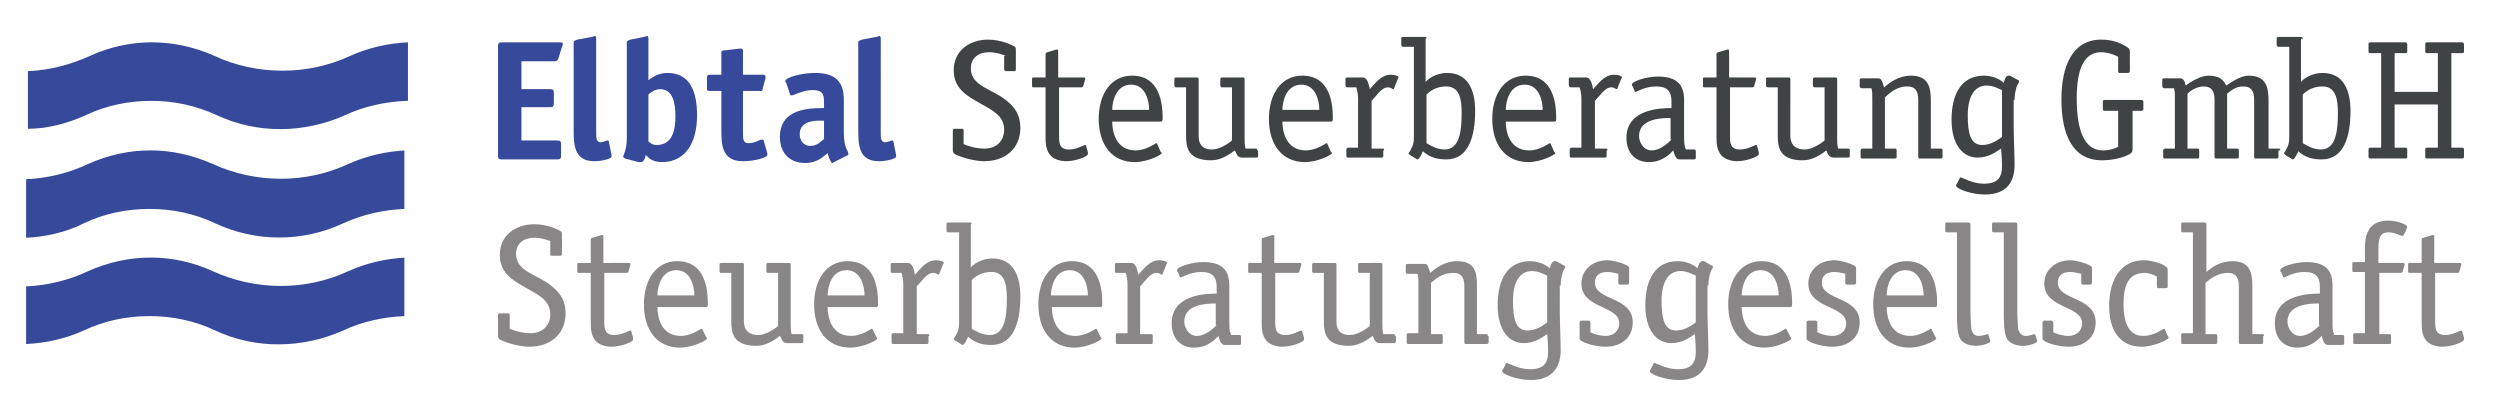
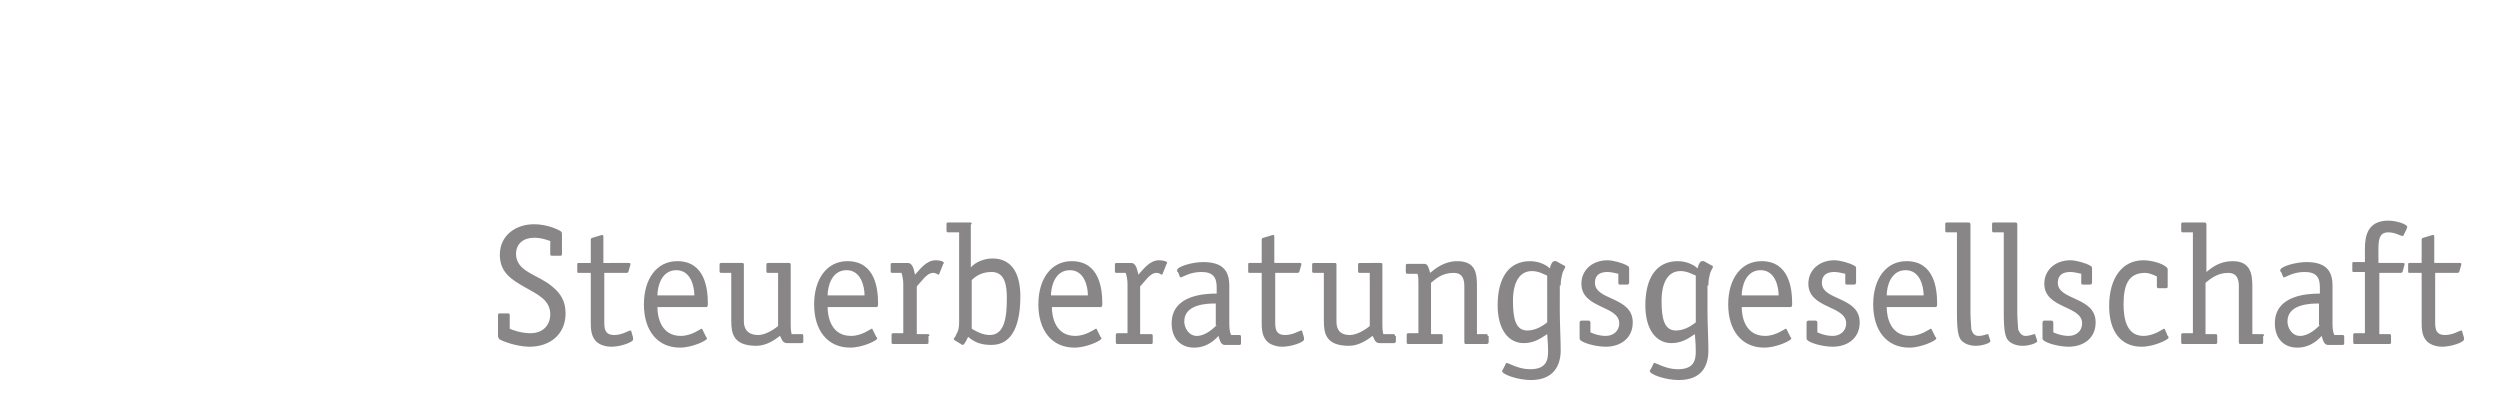
<svg xmlns="http://www.w3.org/2000/svg" version="1.1" id="Ebene_1" x="0px" y="0px" viewBox="0 0 277.6 45.2" style="enable-background:new 0 0 277.6 45.2;" xml:space="preserve">
  <style type="text/css">
	.st0{fill:#404344;}
	.st1{fill:#888687;}
	.st2{fill:#36499B;}
</style>
-   <path class="st0" d="M111.7,6.2c-0.3-0.1-1-0.4-1.9-0.4c-1.1,0-2,0.6-2,1.8c0,2,2.5,2.3,4,3.6c1,0.8,1.5,1.7,1.5,3  c0,2.3-1.7,3.7-4,3.7c-0.9,0-2.3-0.3-3.3-0.8c-0.1-0.1-0.2-0.2-0.2-0.4v-2.2c0-0.2,0.1-0.2,0.2-0.2h0.8c0.2,0,0.2,0.1,0.2,0.2V16  c0.2,0.1,1.2,0.5,2.3,0.5c1.4,0,2.2-0.9,2.2-2.1c0-1.6-1.4-2.2-2.8-3c-1.4-0.8-2.8-1.6-2.8-3.6c0-2.2,1.8-3.4,3.8-3.4  c1.5,0,2.7,0.6,3,0.8c0.1,0.1,0.1,0.2,0.1,0.4v2.1c0,0.2-0.1,0.2-0.2,0.2h-0.9c-0.1,0-0.2-0.1-0.2-0.2V6.2z M120.6,16.2  c0-0.1-0.1-0.1-0.1-0.1c-0.2,0-0.9,0.5-1.8,0.5c-1.1,0-1.1-0.8-1.1-1.5V9.7h2.5c0.1,0,0.2-0.1,0.2-0.2l0.2-0.7c0-0.1,0-0.1,0-0.1  c0-0.1-0.1-0.1-0.2-0.1h-2.8V5.7c0-0.1,0-0.2-0.1-0.2c0,0-0.1,0-0.1,0l-1,0.3c-0.1,0-0.2,0.1-0.2,0.2v2.6h-1.4  c-0.1,0-0.1,0.1-0.1,0.2v0.7c0,0.1,0,0.2,0.1,0.2h1.4v5.4c0,0.7,0,1.5,0.5,2.1c0.3,0.4,1,0.7,1.8,0.7c1,0,2.4-0.5,2.4-0.8  c0-0.1,0-0.1,0-0.2L120.6,16.2z M123.5,12.2c0-0.9,0.4-2.8,2.1-2.8c1.6,0,2,1.8,2,2.8H123.5z M128.5,16c0-0.1-0.1-0.1-0.1-0.1  c-0.1,0-1.1,0.8-2.3,0.8c-2.2,0-2.6-2.1-2.6-3.2h5.4c0.2,0,0.2-0.2,0.2-0.4c0-1.6-0.3-4.7-3.4-4.7c-2.3,0-3.7,2-3.7,4.8  c0,2.9,1.5,4.8,4,4.8c1.4,0,3-0.8,3-1c0-0.1,0-0.1-0.1-0.1L128.5,16z M139.6,16.7c0-0.2-0.1-0.2-0.2-0.2h-1.1  c-0.1-0.5-0.1-0.7-0.1-1.2V8.8c0-0.2-0.1-0.2-0.2-0.2h-2.3c-0.1,0-0.2,0.1-0.2,0.2v0.7c0,0.1,0.1,0.2,0.2,0.2h1.1v5.9  c-0.6,0.5-1.5,1-2.2,1c-1.2,0-1.5-0.7-1.5-1.5V8.8c0-0.2-0.1-0.2-0.2-0.2h-2.3c-0.2,0-0.2,0.1-0.2,0.2v0.7c0,0.1,0.1,0.2,0.2,0.2  h1.1V15c0,1.4,0.2,2.8,2.8,2.8c1.1,0,2.1-0.7,2.6-1.1c0.2,0.2,0.2,0.8,0.8,0.8h1.6c0.2,0,0.2-0.1,0.2-0.2V16.7z M142.4,12.2  c0-0.9,0.4-2.8,2.1-2.8c1.6,0,2,1.8,2,2.8H142.4z M147.4,16c0-0.1-0.1-0.1-0.1-0.1c-0.1,0-1.1,0.8-2.3,0.8c-2.2,0-2.6-2.1-2.6-3.2  h5.4c0.2,0,0.2-0.2,0.2-0.4c0-1.6-0.3-4.7-3.4-4.7c-2.3,0-3.7,2-3.7,4.8c0,2.9,1.5,4.8,4,4.8c1.4,0,3-0.8,3-1c0-0.1,0-0.1-0.1-0.1  L147.4,16z M153.7,16.7c0-0.2-0.1-0.2-0.2-0.2h-1.2v-5.3c0.5-0.5,1.1-1.5,1.8-1.5c0.4,0,0.5,0.2,0.6,0.2c0.1,0,0.1-0.1,0.1-0.1  l0.4-1c0-0.1,0.1-0.1,0.1-0.2c0-0.2-0.5-0.3-0.9-0.3c-1.1,0-1.8,1.1-2.3,1.6c-0.1-0.4-0.2-1.3-0.8-1.3h-1.7c-0.2,0-0.2,0.1-0.2,0.2  v0.7c0,0.1,0.1,0.2,0.2,0.2h1c0.1,0.3,0.2,0.8,0.2,1.2v5.5h-1.1c-0.1,0-0.2,0.1-0.2,0.2v0.7c0,0.2,0.1,0.2,0.2,0.2h3.7  c0.2,0,0.2-0.1,0.2-0.2V16.7z M158.4,10.5c0.5-0.5,1.2-0.9,2.2-0.9c1.5,0,1.7,1.5,1.7,2.9c0,2-0.2,4.1-1.9,4.1c-0.8,0-1.5-0.4-2-0.7  V10.5z M158.4,4.3c0-0.2-0.1-0.2-0.2-0.2h-2.4c-0.2,0-0.2,0.1-0.2,0.2V5c0,0.1,0.1,0.2,0.2,0.2h1.2v10c0,0.6-0.1,1-0.3,1.3  c-0.1,0.3-0.3,0.5-0.3,0.5s0.1,0.2,0.3,0.3l0.5,0.3c0.1,0.1,0.2,0.1,0.2,0.1c0.2,0,0.5-0.7,0.6-0.9c0.8,0.7,1.6,0.9,2.6,0.9  c2.5,0,3.2-2.6,3.2-5.4c0-2.3-0.8-4.2-3.1-4.2c-0.9,0-1.9,0.4-2.4,1V4.3z M167.2,12.2c0-0.9,0.4-2.8,2.1-2.8c1.6,0,2,1.8,2,2.8  H167.2z M172.2,16c0-0.1-0.1-0.1-0.1-0.1c-0.1,0-1.1,0.8-2.3,0.8c-2.2,0-2.6-2.1-2.6-3.2h5.4c0.2,0,0.2-0.2,0.2-0.4  c0-1.6-0.3-4.7-3.4-4.7c-2.3,0-3.7,2-3.7,4.8c0,2.9,1.5,4.8,4,4.8c1.4,0,3-0.8,3-1c0-0.1,0-0.1-0.1-0.1L172.2,16z M178.5,16.7  c0-0.2-0.1-0.2-0.2-0.2h-1.2v-5.3c0.5-0.5,1.1-1.5,1.8-1.5c0.4,0,0.5,0.2,0.6,0.2c0.1,0,0.1-0.1,0.1-0.1l0.4-1  c0-0.1,0.1-0.1,0.1-0.2c0-0.2-0.5-0.3-0.9-0.3c-1.1,0-1.8,1.1-2.3,1.6c-0.1-0.4-0.2-1.3-0.8-1.3h-1.7c-0.2,0-0.2,0.1-0.2,0.2v0.7  c0,0.1,0.1,0.2,0.2,0.2h1c0.1,0.3,0.2,0.8,0.2,1.2v5.5h-1.1c-0.1,0-0.2,0.1-0.2,0.2v0.7c0,0.2,0.1,0.2,0.2,0.2h3.7  c0.2,0,0.2-0.1,0.2-0.2V16.7z M185.6,15.5c-0.3,0.3-1.2,1.2-2.2,1.2c-0.9,0-1.4-0.9-1.4-1.6c0-2,2.7-2,3.5-2V15.5z M181.5,10.1  c0,0.1,0.1,0.1,0.1,0.1c0.2,0,1-0.6,2.3-0.6c1.3,0,1.7,0.6,1.7,1.7v0.7c-1.2,0-5,0.1-5,3.3c0,1.7,1,2.7,2.5,2.7  c1.6,0,2.5-1.1,2.7-1.3c0.1,0.3,0.2,1,0.7,1h1.6c0.2,0,0.2-0.1,0.2-0.2v-0.7c0-0.2-0.1-0.2-0.2-0.2h-0.9c-0.2-0.5-0.2-0.7-0.2-1.9  v-3.6c0-1.6-0.7-2.6-2.9-2.6c-1.2,0-2.9,0.5-2.9,0.9c0,0.1,0,0.1,0.1,0.2L181.5,10.1z M195.1,16.2c0-0.1-0.1-0.1-0.1-0.1  c-0.2,0-0.9,0.5-1.8,0.5c-1.1,0-1.1-0.8-1.1-1.5V9.7h2.5c0.1,0,0.2-0.1,0.2-0.2l0.2-0.7c0-0.1,0-0.1,0-0.1c0-0.1-0.1-0.1-0.2-0.1  H192V5.7c0-0.1,0-0.2-0.1-0.2c0,0-0.1,0-0.1,0l-1,0.3c-0.1,0-0.2,0.1-0.2,0.2v2.6h-1.4c-0.1,0-0.1,0.1-0.1,0.2v0.7  c0,0.1,0,0.2,0.1,0.2h1.4v5.4c0,0.7,0,1.5,0.5,2.1c0.3,0.4,1,0.7,1.8,0.7c1,0,2.4-0.5,2.4-0.8c0-0.1,0-0.1,0-0.2L195.1,16.2z   M205.4,16.7c0-0.2-0.1-0.2-0.2-0.2h-1.1c-0.1-0.5-0.1-0.7-0.1-1.2V8.8c0-0.2-0.1-0.2-0.2-0.2h-2.3c-0.1,0-0.2,0.1-0.2,0.2v0.7  c0,0.1,0.1,0.2,0.2,0.2h1.1v5.9c-0.6,0.5-1.5,1-2.2,1c-1.2,0-1.6-0.7-1.6-1.5V8.8c0-0.2-0.1-0.2-0.2-0.2h-2.3  c-0.2,0-0.2,0.1-0.2,0.2v0.7c0,0.1,0.1,0.2,0.2,0.2h1.1V15c0,1.4,0.2,2.8,2.8,2.8c1.1,0,2.1-0.7,2.6-1.1c0.1,0.2,0.2,0.8,0.8,0.8  h1.6c0.2,0,0.2-0.1,0.2-0.2V16.7z M215.7,16.7c0-0.2-0.1-0.2-0.2-0.2h-1.1v-5.3c0-1.4-0.2-2.8-2.2-2.8c-1.4,0-2.4,0.8-3,1.3  c-0.1-0.3-0.2-1-0.6-1h-1.9c-0.2,0-0.2,0.1-0.2,0.2v0.7c0,0.1,0.1,0.2,0.2,0.2h1.1c0.1,0.4,0.1,0.5,0.1,1.2v5.5h-1.1  c-0.1,0-0.2,0.1-0.2,0.2v0.7c0,0.2,0.1,0.2,0.2,0.2h3.6c0.2,0,0.2-0.1,0.2-0.2v-0.7c0-0.2-0.1-0.2-0.2-0.2h-1.1v-5.7  c0.5-0.4,1.2-1.2,2.5-1.2c1,0,1.2,0.7,1.2,1.5v6.3c0,0.2,0.1,0.2,0.2,0.2h2.3c0.2,0,0.2-0.1,0.2-0.2V16.7z M222.3,15.2  c-0.4,0.3-1.2,0.9-2.2,0.9c-1.3,0-1.6-1.3-1.6-3.3c0-2,0.7-3.3,2.1-3.3c0.8,0,1.4,0.4,1.7,0.5V15.2z M223.7,11.1  c0-0.7,0.1-0.9,0.2-1.4c0.2-0.5,0.3-0.5,0.3-0.7c0,0,0-0.1-0.1-0.1l-0.9-0.5c0,0-0.1,0-0.2,0c-0.2,0-0.4,0.3-0.5,0.8  c-0.2-0.2-1-0.8-2.2-0.8c-2.4,0-3.6,1.9-3.6,4.9c0,2.7,1.2,4.2,2.9,4.2c1.3,0,2.1-0.7,2.6-1c0,0.2,0.1,1,0.1,1.9c0,1-0.2,2-2,2  c-1.3,0-2.4-0.7-2.6-0.7c-0.1,0-0.1,0.1-0.1,0.1l-0.3,0.6c-0.1,0.1-0.1,0.2-0.1,0.2c0,0.4,1.8,1,3.2,1c2.6,0,3.3-1.6,3.3-3.3  c0-1-0.1-3.2-0.1-4.3V11.1z M236.7,12.3h1.1c0.2,0,0.2-0.1,0.2-0.2v-0.8c0-0.1-0.1-0.2-0.2-0.2h-4.1c-0.2,0-0.2,0.1-0.2,0.2v0.8  c0,0.2,0.1,0.2,0.2,0.2h1.5v4c-0.4,0.2-0.9,0.4-1.7,0.4c-2.1,0-2.9-2.3-2.9-5.8c0-3.2,0.8-5.1,2.7-5.1c0.9,0,1.7,0.4,1.9,0.5v1.6  c0,0.2,0.1,0.2,0.2,0.2h0.9c0.1,0,0.2-0.1,0.2-0.2V5.7c0-0.1,0-0.2-0.2-0.4c-0.9-0.6-1.8-0.9-3-0.9c-3.2,0-4.4,3-4.4,6.6  c0,3.9,1.2,6.8,4.5,6.8c1.2,0,2.4-0.3,3.1-0.7c0.3-0.2,0.3-0.3,0.3-0.8V12.3z M253.2,16.7c0-0.2-0.1-0.2-0.2-0.2h-1.1v-5.3  c0-1.4-0.2-2.8-2.2-2.8c-0.9,0-1.9,0.7-2.5,1.1c-0.3-0.6-0.7-1.1-2-1.1c-0.8,0-2,0.7-2.5,1.1c-0.1-0.4-0.2-0.8-0.6-0.8h-1.8  c-0.2,0-0.2,0.1-0.2,0.2v0.7c0,0.1,0.1,0.2,0.2,0.2h1.1c0.1,0.4,0.1,0.5,0.1,1.2v5.5h-1.1c-0.1,0-0.2,0.1-0.2,0.2v0.7  c0,0.2,0.1,0.2,0.2,0.2h3.6c0.2,0,0.2-0.1,0.2-0.2v-0.7c0-0.2-0.1-0.2-0.2-0.2h-1.1v-6.1c0.3-0.3,1-0.8,1.8-0.8c1,0,1.2,0.7,1.2,1.5  v6.3c0,0.2,0.1,0.2,0.2,0.2h2.3c0.2,0,0.2-0.1,0.2-0.2v-0.7c0-0.2-0.1-0.2-0.2-0.2h-1.1v-6.1c0.4-0.3,0.9-0.8,1.8-0.8  c1,0,1.2,0.7,1.2,1.5v6.3c0,0.2,0.1,0.2,0.2,0.2h2.3c0.2,0,0.2-0.1,0.2-0.2V16.7z M255.7,10.5c0.5-0.5,1.2-0.9,2.2-0.9  c1.5,0,1.7,1.5,1.7,2.9c0,2-0.2,4.1-1.9,4.1c-0.8,0-1.5-0.4-2-0.7V10.5z M255.7,4.3c0-0.2-0.1-0.2-0.2-0.2H253  c-0.2,0-0.2,0.1-0.2,0.2V5c0,0.1,0.1,0.2,0.2,0.2h1.2v10c0,0.6-0.1,1-0.3,1.3c-0.1,0.3-0.3,0.5-0.3,0.5s0.1,0.2,0.3,0.3l0.5,0.3  c0.1,0.1,0.2,0.1,0.2,0.1c0.2,0,0.5-0.7,0.6-0.9c0.8,0.7,1.6,0.9,2.6,0.9c2.5,0,3.2-2.6,3.2-5.4c0-2.3-0.8-4.2-3.1-4.2  c-0.9,0-1.9,0.4-2.4,1V4.3z M273.6,16.6c0-0.2-0.1-0.2-0.2-0.2h-1.2V5.9h1.2c0.2,0,0.2-0.1,0.2-0.2V4.9c0-0.1-0.1-0.2-0.2-0.2h-3.9  c-0.2,0-0.2,0.1-0.2,0.2v0.8c0,0.2,0.1,0.2,0.2,0.2h1.2v4.3h-4.8V5.9h1.2c0.2,0,0.2-0.1,0.2-0.2V4.9c0-0.1-0.1-0.2-0.2-0.2h-3.9  c-0.2,0-0.2,0.1-0.2,0.2v0.8c0,0.2,0.1,0.2,0.2,0.2h1.2v10.5h-1.2c-0.2,0-0.2,0.1-0.2,0.2v0.8c0,0.2,0.1,0.2,0.2,0.2h3.9  c0.2,0,0.2-0.1,0.2-0.2v-0.8c0-0.2-0.1-0.2-0.2-0.2h-1.2v-4.8h4.8v4.8h-1.2c-0.2,0-0.2,0.1-0.2,0.2v0.8c0,0.2,0.1,0.2,0.2,0.2h3.9  c0.2,0,0.2-0.1,0.2-0.2V16.6z" />
  <path class="st1" d="M61.2,26.8c-0.3-0.1-1-0.4-1.9-0.4c-1.1,0-2,0.6-2,1.8c0,2,2.5,2.3,4,3.6c1,0.8,1.5,1.7,1.5,3  c0,2.3-1.7,3.7-4,3.7c-0.9,0-2.3-0.3-3.3-0.8c-0.1-0.1-0.2-0.2-0.2-0.4V35c0-0.2,0.1-0.2,0.2-0.2h0.9c0.2,0,0.2,0.1,0.2,0.2v1.5  c0.2,0.1,1.2,0.5,2.3,0.5c1.4,0,2.2-0.9,2.2-2.1c0-1.6-1.4-2.2-2.8-3c-1.4-0.8-2.8-1.6-2.8-3.6c0-2.2,1.8-3.4,3.8-3.4  c1.5,0,2.7,0.6,3,0.8c0.1,0.1,0.1,0.2,0.1,0.4v2.1c0,0.2-0.1,0.2-0.2,0.2h-0.9c-0.2,0-0.2-0.1-0.2-0.2V26.8z M70.1,36.8  c0-0.1-0.1-0.1-0.1-0.1c-0.2,0-0.9,0.5-1.8,0.5c-1.1,0-1.1-0.8-1.1-1.5v-5.4h2.5c0.1,0,0.2-0.1,0.2-0.2l0.2-0.7c0-0.1,0-0.1,0-0.1  c0-0.1-0.1-0.1-0.2-0.1H67v-2.9c0-0.1,0-0.2-0.1-0.2c0,0-0.1,0-0.1,0l-1,0.3c-0.1,0-0.2,0.1-0.2,0.2v2.6h-1.4  c-0.1,0-0.1,0.1-0.1,0.2v0.7c0,0.1,0,0.2,0.1,0.2h1.4v5.4c0,0.7,0,1.5,0.5,2.1c0.3,0.4,1,0.7,1.8,0.7c1,0,2.4-0.5,2.4-0.8  c0-0.1,0-0.1,0-0.2L70.1,36.8z M73,32.8c0-0.9,0.4-2.8,2.1-2.8c1.6,0,2,1.8,2,2.8H73z M78,36.6c0-0.1-0.1-0.1-0.1-0.1  c-0.1,0-1.1,0.8-2.3,0.8c-2.2,0-2.6-2.1-2.6-3.2h5.4c0.2,0,0.2-0.2,0.2-0.4c0-1.6-0.3-4.7-3.4-4.7c-2.3,0-3.7,2-3.7,4.8  c0,2.9,1.5,4.8,4,4.8c1.4,0,3-0.8,3-1c0-0.1,0-0.1-0.1-0.2L78,36.6z M89.2,37.3c0-0.2-0.1-0.2-0.2-0.2h-1.1  c-0.1-0.5-0.1-0.7-0.1-1.2v-6.5c0-0.2-0.1-0.2-0.2-0.2h-2.3c-0.2,0-0.2,0.1-0.2,0.2v0.7c0,0.2,0.1,0.2,0.2,0.2h1.1v5.9  c-0.6,0.5-1.5,1-2.2,1c-1.2,0-1.6-0.7-1.6-1.5v-6.3c0-0.2-0.1-0.2-0.2-0.2h-2.3c-0.2,0-0.2,0.1-0.2,0.2v0.7c0,0.2,0.1,0.2,0.2,0.2  h1.1v5.3c0,1.4,0.2,2.8,2.8,2.8c1.1,0,2.1-0.7,2.6-1.1c0.2,0.2,0.2,0.8,0.8,0.8h1.6c0.2,0,0.2-0.1,0.2-0.2V37.3z M91.9,32.8  c0-0.9,0.4-2.8,2.1-2.8c1.6,0,2,1.8,2,2.8H91.9z M96.9,36.6c0-0.1-0.1-0.1-0.1-0.1c-0.1,0-1.1,0.8-2.3,0.8c-2.2,0-2.6-2.1-2.6-3.2  h5.4c0.2,0,0.2-0.2,0.2-0.4c0-1.6-0.3-4.7-3.4-4.7c-2.3,0-3.7,2-3.7,4.8c0,2.9,1.5,4.8,4,4.8c1.4,0,3-0.8,3-1c0-0.1,0-0.1-0.1-0.2  L96.9,36.6z M103.2,37.3c0-0.2-0.1-0.2-0.2-0.2h-1.2v-5.3c0.5-0.5,1.1-1.5,1.8-1.5c0.4,0,0.5,0.2,0.6,0.2c0.1,0,0.1-0.1,0.1-0.1  l0.4-1c0-0.1,0.1-0.1,0.1-0.2c0-0.2-0.5-0.3-0.9-0.3c-1.1,0-1.8,1.1-2.3,1.6c-0.1-0.4-0.2-1.3-0.8-1.3h-1.7c-0.2,0-0.2,0.1-0.2,0.2  v0.7c0,0.2,0.1,0.2,0.2,0.2h1c0.1,0.3,0.2,0.8,0.2,1.2V37h-1.1c-0.2,0-0.2,0.1-0.2,0.2V38c0,0.2,0.1,0.2,0.2,0.2h3.7  c0.2,0,0.2-0.1,0.2-0.2V37.3z M107.9,31.1c0.5-0.5,1.2-0.9,2.2-0.9c1.5,0,1.7,1.5,1.7,2.9c0,2-0.2,4.1-1.9,4.1c-0.8,0-1.5-0.4-2-0.7  V31.1z M107.9,24.9c0-0.2-0.1-0.2-0.2-0.2h-2.4c-0.2,0-0.2,0.1-0.2,0.2v0.7c0,0.2,0.1,0.2,0.2,0.2h1.2v10c0,0.6-0.1,1-0.3,1.3  c-0.1,0.3-0.3,0.5-0.3,0.5c0,0.1,0.1,0.2,0.3,0.3l0.5,0.3c0.1,0.1,0.2,0.1,0.2,0.1c0.2,0,0.5-0.7,0.6-0.9c0.8,0.7,1.6,0.9,2.6,0.9  c2.5,0,3.2-2.6,3.2-5.4c0-2.3-0.8-4.2-3.1-4.2c-0.9,0-1.9,0.4-2.4,1V24.9z M116.7,32.8c0-0.9,0.4-2.8,2.1-2.8c1.6,0,2,1.8,2,2.8  H116.7z M121.8,36.6c0-0.1-0.1-0.1-0.1-0.1c-0.1,0-1.1,0.8-2.3,0.8c-2.2,0-2.6-2.1-2.6-3.2h5.4c0.2,0,0.2-0.2,0.2-0.4  c0-1.6-0.3-4.7-3.4-4.7c-2.3,0-3.7,2-3.7,4.8c0,2.9,1.5,4.8,4,4.8c1.4,0,3-0.8,3-1c0-0.1,0-0.1-0.1-0.2L121.8,36.6z M128,37.3  c0-0.2-0.1-0.2-0.2-0.2h-1.2v-5.3c0.5-0.5,1.1-1.5,1.8-1.5c0.4,0,0.5,0.2,0.6,0.2c0.1,0,0.1-0.1,0.1-0.1l0.4-1  c0-0.1,0.1-0.1,0.1-0.2c0-0.2-0.5-0.3-0.9-0.3c-1.1,0-1.8,1.1-2.3,1.6c-0.1-0.4-0.2-1.3-0.8-1.3H124c-0.2,0-0.2,0.1-0.2,0.2v0.7  c0,0.2,0.1,0.2,0.2,0.2h1c0.1,0.3,0.2,0.8,0.2,1.2V37h-1.1c-0.2,0-0.2,0.1-0.2,0.2V38c0,0.2,0.1,0.2,0.2,0.2h3.7  c0.2,0,0.2-0.1,0.2-0.2V37.3z M135.1,36.1c-0.3,0.3-1.2,1.2-2.2,1.2c-0.9,0-1.4-0.9-1.4-1.6c0-2,2.7-2,3.5-2V36.1z M131,30.7  c0,0.1,0.1,0.1,0.1,0.1c0.2,0,1-0.6,2.3-0.6c1.3,0,1.7,0.6,1.7,1.7v0.7c-1.2,0-5,0.1-5,3.3c0,1.7,1,2.7,2.5,2.7  c1.6,0,2.5-1.1,2.7-1.3c0.1,0.3,0.2,1,0.7,1h1.6c0.2,0,0.2-0.1,0.2-0.2v-0.7c0-0.2-0.1-0.2-0.2-0.2h-0.9c-0.2-0.5-0.2-0.7-0.2-1.9  v-3.6c0-1.6-0.7-2.6-2.9-2.6c-1.2,0-2.9,0.5-2.9,0.9c0,0.1,0,0.2,0.1,0.2L131,30.7z M144.6,36.8c0-0.1-0.1-0.1-0.1-0.1  c-0.2,0-0.9,0.5-1.8,0.5c-1.1,0-1.1-0.8-1.1-1.5v-5.4h2.5c0.1,0,0.2-0.1,0.2-0.2l0.2-0.7c0-0.1,0-0.1,0-0.1c0-0.1-0.1-0.1-0.2-0.1  h-2.8v-2.9c0-0.1,0-0.2-0.1-0.2c0,0-0.1,0-0.1,0l-1,0.3c-0.1,0-0.2,0.1-0.2,0.2v2.6h-1.4c-0.1,0-0.1,0.1-0.1,0.2v0.7  c0,0.1,0,0.2,0.1,0.2h1.4v5.4c0,0.7,0,1.5,0.5,2.1c0.3,0.4,1,0.7,1.8,0.7c1,0,2.4-0.5,2.4-0.8c0-0.1,0-0.1,0-0.2L144.6,36.8z   M154.9,37.3c0-0.2-0.1-0.2-0.2-0.2h-1.1c-0.1-0.5-0.1-0.7-0.1-1.2v-6.5c0-0.2-0.1-0.2-0.2-0.2H151c-0.2,0-0.2,0.1-0.2,0.2v0.7  c0,0.2,0.1,0.2,0.2,0.2h1.1v5.9c-0.6,0.5-1.5,1-2.2,1c-1.2,0-1.5-0.7-1.5-1.5v-6.3c0-0.2-0.1-0.2-0.2-0.2h-2.3  c-0.2,0-0.2,0.1-0.2,0.2v0.7c0,0.2,0.1,0.2,0.2,0.2h1.1v5.3c0,1.4,0.2,2.8,2.8,2.8c1.1,0,2.1-0.7,2.6-1.1c0.2,0.2,0.2,0.8,0.8,0.8  h1.6c0.1,0,0.2-0.1,0.2-0.2V37.3z M165.2,37.3c0-0.2-0.1-0.2-0.2-0.2H164v-5.3c0-1.4-0.1-2.8-2.2-2.8c-1.4,0-2.4,0.8-3,1.3  c-0.1-0.3-0.2-1-0.6-1h-1.9c-0.2,0-0.2,0.1-0.2,0.2v0.7c0,0.2,0.1,0.2,0.2,0.2h1.1c0.1,0.4,0.1,0.5,0.1,1.2V37h-1.1  c-0.2,0-0.2,0.1-0.2,0.2V38c0,0.2,0.1,0.2,0.2,0.2h3.6c0.2,0,0.2-0.1,0.2-0.2v-0.7c0-0.2-0.1-0.2-0.2-0.2h-1.1v-5.7  c0.5-0.4,1.2-1.1,2.5-1.1c1,0,1.2,0.7,1.2,1.5V38c0,0.2,0.1,0.2,0.2,0.2h2.3c0.1,0,0.2-0.1,0.2-0.2V37.3z M171.8,35.8  c-0.4,0.3-1.2,0.9-2.2,0.9c-1.3,0-1.6-1.3-1.6-3.3c0-2,0.7-3.3,2.1-3.3c0.8,0,1.4,0.4,1.7,0.5V35.8z M173.3,31.7  c0-0.7,0.1-0.9,0.2-1.4c0.2-0.5,0.3-0.5,0.3-0.7c0,0,0-0.1-0.1-0.1l-0.9-0.5c0,0-0.1,0-0.2,0c-0.2,0-0.4,0.3-0.5,0.8  c-0.2-0.2-1-0.8-2.2-0.8c-2.4,0-3.6,1.9-3.6,4.9c0,2.7,1.2,4.2,2.9,4.2c1.3,0,2.1-0.7,2.6-1c0,0.2,0.1,1,0.1,1.9c0,1-0.2,2-2,2  c-1.3,0-2.4-0.7-2.6-0.7c-0.1,0-0.1,0.1-0.1,0.1l-0.3,0.6c-0.1,0.1-0.1,0.1-0.1,0.2c0,0.4,1.8,1,3.2,1c2.5,0,3.3-1.6,3.3-3.3  c0-1-0.1-3.2-0.1-4.3V31.7z M179.7,31.4c0,0.2,0.1,0.2,0.2,0.2h0.8c0.1,0,0.2-0.1,0.2-0.2v-1.6c0-0.1,0-0.2-0.2-0.3  c-0.5-0.3-1.6-0.6-2.2-0.6c-1.7,0-2.9,1.1-2.9,2.6c0,2.8,4.2,2.4,4.2,4.4c0,0.9-0.7,1.4-1.5,1.4c-0.8,0-1.5-0.3-1.7-0.4v-1.1  c0-0.1-0.1-0.2-0.2-0.2h-0.8c-0.1,0-0.2,0.1-0.2,0.2v1.8c0,0.4,1.7,0.9,2.9,0.9c1.6,0,3-0.9,3-2.7c0-2.9-4.2-2.4-4.2-4.4  c0-0.9,0.6-1.2,1.4-1.2c0.5,0,1.1,0.2,1.2,0.2V31.4z M188.3,35.8c-0.4,0.3-1.2,0.9-2.2,0.9c-1.3,0-1.6-1.3-1.6-3.3  c0-2,0.7-3.3,2.1-3.3c0.8,0,1.4,0.4,1.7,0.5V35.8z M189.7,31.7c0-0.7,0.1-0.9,0.2-1.4c0.2-0.5,0.3-0.5,0.3-0.7c0,0,0-0.1-0.1-0.1  l-0.9-0.5c0,0-0.1,0-0.2,0c-0.2,0-0.4,0.3-0.5,0.8c-0.2-0.2-1-0.8-2.2-0.8c-2.4,0-3.6,1.9-3.6,4.9c0,2.7,1.2,4.2,2.9,4.2  c1.3,0,2.1-0.7,2.6-1c0,0.2,0.1,1,0.1,1.9c0,1-0.2,2-2,2c-1.3,0-2.4-0.7-2.6-0.7c-0.1,0-0.1,0.1-0.1,0.1l-0.3,0.6  c-0.1,0.1-0.1,0.1-0.1,0.2c0,0.4,1.8,1,3.2,1c2.6,0,3.3-1.6,3.3-3.3c0-1-0.1-3.2-0.1-4.3V31.7z M193.4,32.8c0-0.9,0.4-2.8,2.1-2.8  c1.6,0,2,1.8,2,2.8H193.4z M198.4,36.6c0-0.1-0.1-0.1-0.1-0.1c-0.1,0-1.1,0.8-2.3,0.8c-2.2,0-2.6-2.1-2.6-3.2h5.4  c0.2,0,0.2-0.2,0.2-0.4c0-1.6-0.3-4.7-3.4-4.7c-2.3,0-3.7,2-3.7,4.8c0,2.9,1.5,4.8,4,4.8c1.4,0,3-0.8,3-1c0-0.1,0-0.1-0.1-0.2  L198.4,36.6z M204.9,31.4c0,0.2,0.1,0.2,0.2,0.2h0.8c0.1,0,0.2-0.1,0.2-0.2v-1.6c0-0.1,0-0.2-0.2-0.3c-0.5-0.3-1.6-0.6-2.2-0.6  c-1.7,0-2.9,1.1-2.9,2.6c0,2.8,4.2,2.4,4.2,4.4c0,0.9-0.7,1.4-1.5,1.4c-0.8,0-1.5-0.3-1.7-0.4v-1.1c0-0.1-0.1-0.2-0.2-0.2h-0.8  c-0.1,0-0.2,0.1-0.2,0.2v1.8c0,0.4,1.7,0.9,2.9,0.9c1.6,0,3-0.9,3-2.7c0-2.9-4.2-2.4-4.2-4.4c0-0.9,0.6-1.2,1.4-1.2  c0.5,0,1.1,0.2,1.2,0.2V31.4z M209.5,32.8c0-0.9,0.4-2.8,2.1-2.8c1.6,0,2,1.8,2,2.8H209.5z M214.5,36.6c0-0.1-0.1-0.1-0.1-0.1  c-0.1,0-1.1,0.8-2.3,0.8c-2.2,0-2.6-2.1-2.6-3.2h5.4c0.2,0,0.2-0.2,0.2-0.4c0-1.6-0.3-4.7-3.4-4.7c-2.3,0-3.7,2-3.7,4.8  c0,2.9,1.5,4.8,4,4.8c1.4,0,3-0.8,3-1c0-0.1,0-0.1-0.1-0.2L214.5,36.6z M220.8,37.2c0-0.1,0-0.1-0.1-0.1c-0.1,0-0.5,0.2-1,0.2  c-0.6,0-0.7-0.5-0.8-0.7c0-0.2-0.1-1.2-0.1-1.8V25c0-0.2,0-0.3-0.3-0.3h-2.3c-0.2,0-0.2,0.1-0.2,0.2v0.7c0,0.2,0.1,0.2,0.2,0.2h1.1  v9c0,0.6,0,2.1,0.3,2.7c0.2,0.5,0.9,0.9,1.8,0.9c0.7,0,1.6-0.3,1.6-0.5c0,0,0-0.1,0-0.1L220.8,37.2z M226,37.2c0-0.1,0-0.1-0.1-0.1  c-0.1,0-0.5,0.2-1,0.2c-0.5,0-0.7-0.5-0.8-0.7c0-0.2-0.1-1.2-0.1-1.8V25c0-0.2,0-0.3-0.3-0.3h-2.3c-0.2,0-0.2,0.1-0.2,0.2v0.7  c0,0.2,0.1,0.2,0.2,0.2h1.1v9c0,0.6,0,2.1,0.3,2.7c0.2,0.5,0.9,0.9,1.8,0.9c0.7,0,1.6-0.3,1.6-0.5c0,0,0-0.1,0-0.1L226,37.2z   M231.1,31.4c0,0.2,0.1,0.2,0.2,0.2h0.8c0.1,0,0.2-0.1,0.2-0.2v-1.6c0-0.1,0-0.2-0.2-0.3c-0.5-0.3-1.6-0.6-2.2-0.6  c-1.7,0-2.9,1.1-2.9,2.6c0,2.8,4.2,2.4,4.2,4.4c0,0.9-0.7,1.4-1.5,1.4c-0.8,0-1.5-0.3-1.7-0.4v-1.1c0-0.1-0.1-0.2-0.2-0.2H227  c-0.1,0-0.2,0.1-0.2,0.2v1.8c0,0.4,1.7,0.9,2.9,0.9c1.6,0,3-0.9,3-2.7c0-2.9-4.2-2.4-4.2-4.4c0-0.9,0.6-1.2,1.4-1.2  c0.5,0,1.1,0.2,1.2,0.2V31.4z M240.4,36.6c0-0.1-0.1-0.1-0.1-0.1c-0.1,0-1.1,0.8-2.3,0.8c-1.8,0-2.2-1.8-2.2-3.5  c0-2.1,0.5-3.5,2.4-3.5c0.4,0,0.9,0.2,1.3,0.4v1.1c0,0.2,0.1,0.2,0.2,0.2h0.8c0.2,0,0.2-0.1,0.2-0.2V30c0-0.2,0-0.2-0.1-0.3  c-0.5-0.5-1.8-0.8-2.6-0.8c-2.3,0-3.8,1.9-3.8,5.1c0,2.8,1.3,4.5,3.6,4.5c1.4,0,3-0.8,3-1c0-0.1,0-0.1-0.1-0.2L240.4,36.6z   M251.4,37.3c0-0.2-0.1-0.2-0.2-0.2h-1.1v-5.3c0-1.4-0.2-2.8-2.2-2.8c-1.4,0-2.3,0.7-2.9,1.2V25c0-0.2,0-0.3-0.3-0.3h-2.3  c-0.2,0-0.2,0.1-0.2,0.2v0.7c0,0.2,0.1,0.2,0.2,0.2h1.1V37h-1.1c-0.2,0-0.2,0.1-0.2,0.2V38c0,0.2,0.1,0.2,0.2,0.2h3.6  c0.2,0,0.2-0.1,0.2-0.2v-0.7c0-0.2-0.1-0.2-0.2-0.2h-1.1v-5.7c0.5-0.4,1.3-1.1,2.5-1.1c1,0,1.2,0.7,1.2,1.5V38  c0,0.2,0.1,0.2,0.2,0.2h2.3c0.2,0,0.2-0.1,0.2-0.2V37.3z M257.6,36.1c-0.3,0.3-1.2,1.2-2.2,1.2c-0.9,0-1.4-0.9-1.4-1.6  c0-2,2.7-2,3.5-2V36.1z M253.5,30.7c0,0.1,0.1,0.1,0.1,0.1c0.2,0,1-0.6,2.3-0.6c1.3,0,1.7,0.6,1.7,1.7v0.7c-1.2,0-5,0.1-5,3.3  c0,1.7,1,2.7,2.5,2.7c1.6,0,2.5-1.1,2.7-1.3c0.1,0.3,0.2,1,0.7,1h1.6c0.2,0,0.2-0.1,0.2-0.2v-0.7c0-0.2-0.1-0.2-0.2-0.2h-0.9  c-0.2-0.5-0.2-0.7-0.2-1.9v-3.6c0-1.6-0.7-2.6-2.9-2.6c-1.2,0-2.9,0.5-2.9,0.9c0,0.1,0,0.2,0.1,0.2L253.5,30.7z M264.2,37v-6.7h2.4  c0.1,0,0.2-0.1,0.2-0.2l0.2-0.7c0-0.1,0-0.1,0-0.1c0-0.1-0.1-0.1-0.2-0.1h-2.7v-1.5c0-1.1,0.1-1.9,1.1-1.9c0.8,0,1.3,0.4,1.6,0.4  c0.1,0,0.1-0.1,0.1-0.1l0.3-0.6c0-0.1,0.1-0.2,0.1-0.3c0-0.3-1.2-0.7-2.1-0.7c-2.3,0-2.6,1.7-2.6,3.1v1.5h-1.3  c-0.1,0-0.1,0.1-0.1,0.2v0.7c0,0.1,0,0.2,0.1,0.2h1.3V37h-1.1c-0.2,0-0.2,0.1-0.2,0.2V38c0,0.2,0.1,0.2,0.2,0.2h3.8  c0.2,0,0.2-0.1,0.2-0.2v-0.7c0-0.2-0.1-0.2-0.2-0.2H264.2z M273.4,36.8c0-0.1-0.1-0.1-0.1-0.1c-0.2,0-0.9,0.5-1.8,0.5  c-1.1,0-1.1-0.8-1.1-1.5v-5.4h2.5c0.1,0,0.2-0.1,0.2-0.2l0.2-0.7c0-0.1,0-0.1,0-0.1c0-0.1-0.1-0.1-0.2-0.1h-2.8v-2.9  c0-0.1,0-0.2-0.1-0.2c0,0-0.1,0-0.1,0l-1,0.3c-0.1,0-0.2,0.1-0.2,0.2v2.6h-1.4c-0.1,0-0.1,0.1-0.1,0.2v0.7c0,0.1,0,0.2,0.1,0.2h1.4  v5.4c0,0.7,0,1.5,0.5,2.1c0.3,0.4,1,0.7,1.8,0.7c1,0,2.4-0.5,2.4-0.8c0-0.1,0-0.1,0-0.2L273.4,36.8z" />
-   <path class="st2" d="M45.1,11.2c-2.3,0.1-4.7,0.6-6.8,1.6c-4.5,2-9.7,2.1-14.2,0c-2.4-1.1-4.8-1.6-7.3-1.6c-2.5,0-5,0.5-7.3,1.6  c-2,0.9-4.2,1.5-6.4,1.5V7.9c2.4-0.1,4.7-0.7,6.9-1.7c4.4-2,9.3-2,13.8,0c4.7,2.2,10.4,2.2,15.1,0c2-0.9,4.2-1.4,6.4-1.5V11.2z   M45.1,16.7c-2.2,0.1-4.4,0.6-6.4,1.5c-4.7,2.2-10.3,2.2-15.1,0c-4.5-2-9.3-2-13.8,0c-2.1,1-4.5,1.6-6.9,1.7v6.5  c2.2-0.1,4.4-0.6,6.4-1.6c2.3-1.1,4.8-1.6,7.3-1.6c2.5,0,5,0.5,7.3,1.6c4.5,2.1,9.7,2.1,14.2,0c2.2-1,4.5-1.5,6.8-1.6V16.7z   M45.1,28.6c-2.2,0.1-4.4,0.6-6.4,1.5c-4.7,2.2-10.3,2.2-15.1,0c-4.4-2-9.3-2-13.8,0c-2.1,1-4.5,1.6-6.9,1.7v6.4  c2.2-0.1,4.4-0.6,6.4-1.5c2.3-1.1,4.8-1.6,7.3-1.6c2.5,0,5,0.5,7.3,1.6c4.5,2.1,9.7,2,14.2,0c2.1-1,4.5-1.5,6.8-1.6V28.6z   M62.3,17.3c0,0.3-0.1,0.4-0.4,0.4h-6.2c-0.3,0-0.4-0.1-0.4-0.4V5.1c0-0.3,0.1-0.4,0.4-0.4H62c0.4,0,0.5,0,0.5,0.2  c0,0.1,0,0.1-0.1,0.3L62,6.5c-0.1,0.3-0.3,0.3-0.4,0.3h-3.7v3.1h3.2c0.3,0,0.4,0.1,0.4,0.4v1.2c0,0.3-0.1,0.4-0.4,0.4h-3.2v3.7h4  c0.3,0,0.4,0.1,0.4,0.4V17.3z M67.6,15.7c0-0.1-0.1-0.1-0.2-0.1c-0.1,0-0.4,0.2-0.7,0.2c-0.5,0-0.5-0.5-0.5-1.1V4.4  c0-0.3,0-0.4-0.2-0.4c0,0-0.2,0.1-0.3,0.1l-1.6,0.3c-0.2,0.1-0.4,0.1-0.4,0.3v9.6c0,1.7,0,3.6,2.3,3.6c0.9,0,1.9-0.3,1.9-0.5  c0-0.1,0-0.1,0-0.2L67.6,15.7z M72,10.5c0.2-0.2,0.7-0.6,1.3-0.6c1.4,0,1.7,1.5,1.7,3c0,1.5-0.3,3.2-2.1,3.2c-0.5,0-0.8-0.3-0.9-0.4  V10.5z M72,4.4C72,4.1,72,4,71.8,4c0,0-0.2,0.1-0.3,0.1L70,4.4c-0.2,0.1-0.4,0.1-0.4,0.3v10.5c0,0.4,0,0.8-0.1,1.2  c-0.1,0.6-0.3,0.8-0.3,1c0,0.1,0.1,0.1,0.2,0.2l1.5,0.4c0.1,0,0.2,0,0.3,0c0.3,0,0.5-0.6,0.5-0.8c0.3,0.3,0.7,0.8,1.8,0.8  c2.5,0,3.9-2,3.9-5.2c0-2.5-0.7-4.7-3.3-4.7c-1,0-1.7,0.5-2.1,0.8V4.4z M84.8,15.6c0-0.1-0.1-0.1-0.2-0.1c-0.3,0-0.7,0.4-1.5,0.4  c-0.6,0-0.6-0.5-0.6-1.2v-4.6h1.9c0.2,0,0.3,0,0.3-0.3L85,8.7c0-0.1,0-0.1,0-0.2c0-0.2-0.2-0.2-0.3-0.2h-2.2V5.7  c0-0.2,0-0.3-0.2-0.3c-0.1,0-0.2,0-0.2,0l-1.7,0.2c-0.3,0-0.3,0.1-0.3,0.3v2.4h-1.3c-0.2,0-0.3,0.1-0.3,0.3v1.2c0,0.2,0,0.3,0.3,0.3  h1.3v4.2c0,1.7,0,3.6,2.4,3.6c1.3,0,2.7-0.4,2.7-0.7c0-0.1,0-0.1,0-0.2L84.8,15.6z M91.4,15.5c-0.2,0.2-0.7,0.7-1.4,0.7  c-0.7,0-1.2-0.5-1.2-1.3c0-1.7,2.2-1.5,2.7-1.5V15.5z M94,17.3c0.1,0,0.2-0.1,0.2-0.2c0-0.4-0.5-0.6-0.5-2.4v-3.6c0-2-0.9-3-3.2-3  c-1.5,0-3.3,0.5-3.3,0.9c0,0.1,0,0.1,0.1,0.2l0.4,1.2c0,0.1,0.1,0.2,0.2,0.2c0.2,0,1.3-0.6,2.3-0.6c1.2,0,1.3,0.5,1.3,1.4v0.6  c-1.5,0-4.9,0-4.9,3.2c0,1.8,1.1,2.9,2.8,2.9c1.4,0,2.1-0.8,2.5-1.1c0.1,0.5,0.4,1.1,0.5,1.1c0.1,0,0.2-0.1,0.2-0.1L94,17.3z   M99.2,15.7c0-0.1-0.1-0.1-0.2-0.1c-0.1,0-0.4,0.2-0.7,0.2c-0.5,0-0.5-0.5-0.5-1.1V4.4c0-0.3,0-0.4-0.2-0.4c0,0-0.2,0.1-0.3,0.1  l-1.6,0.3c-0.2,0.1-0.4,0.1-0.4,0.3v9.6c0,1.7,0,3.6,2.3,3.6c0.9,0,1.9-0.3,1.9-0.5c0-0.1,0-0.1,0-0.2L99.2,15.7z" />
</svg>